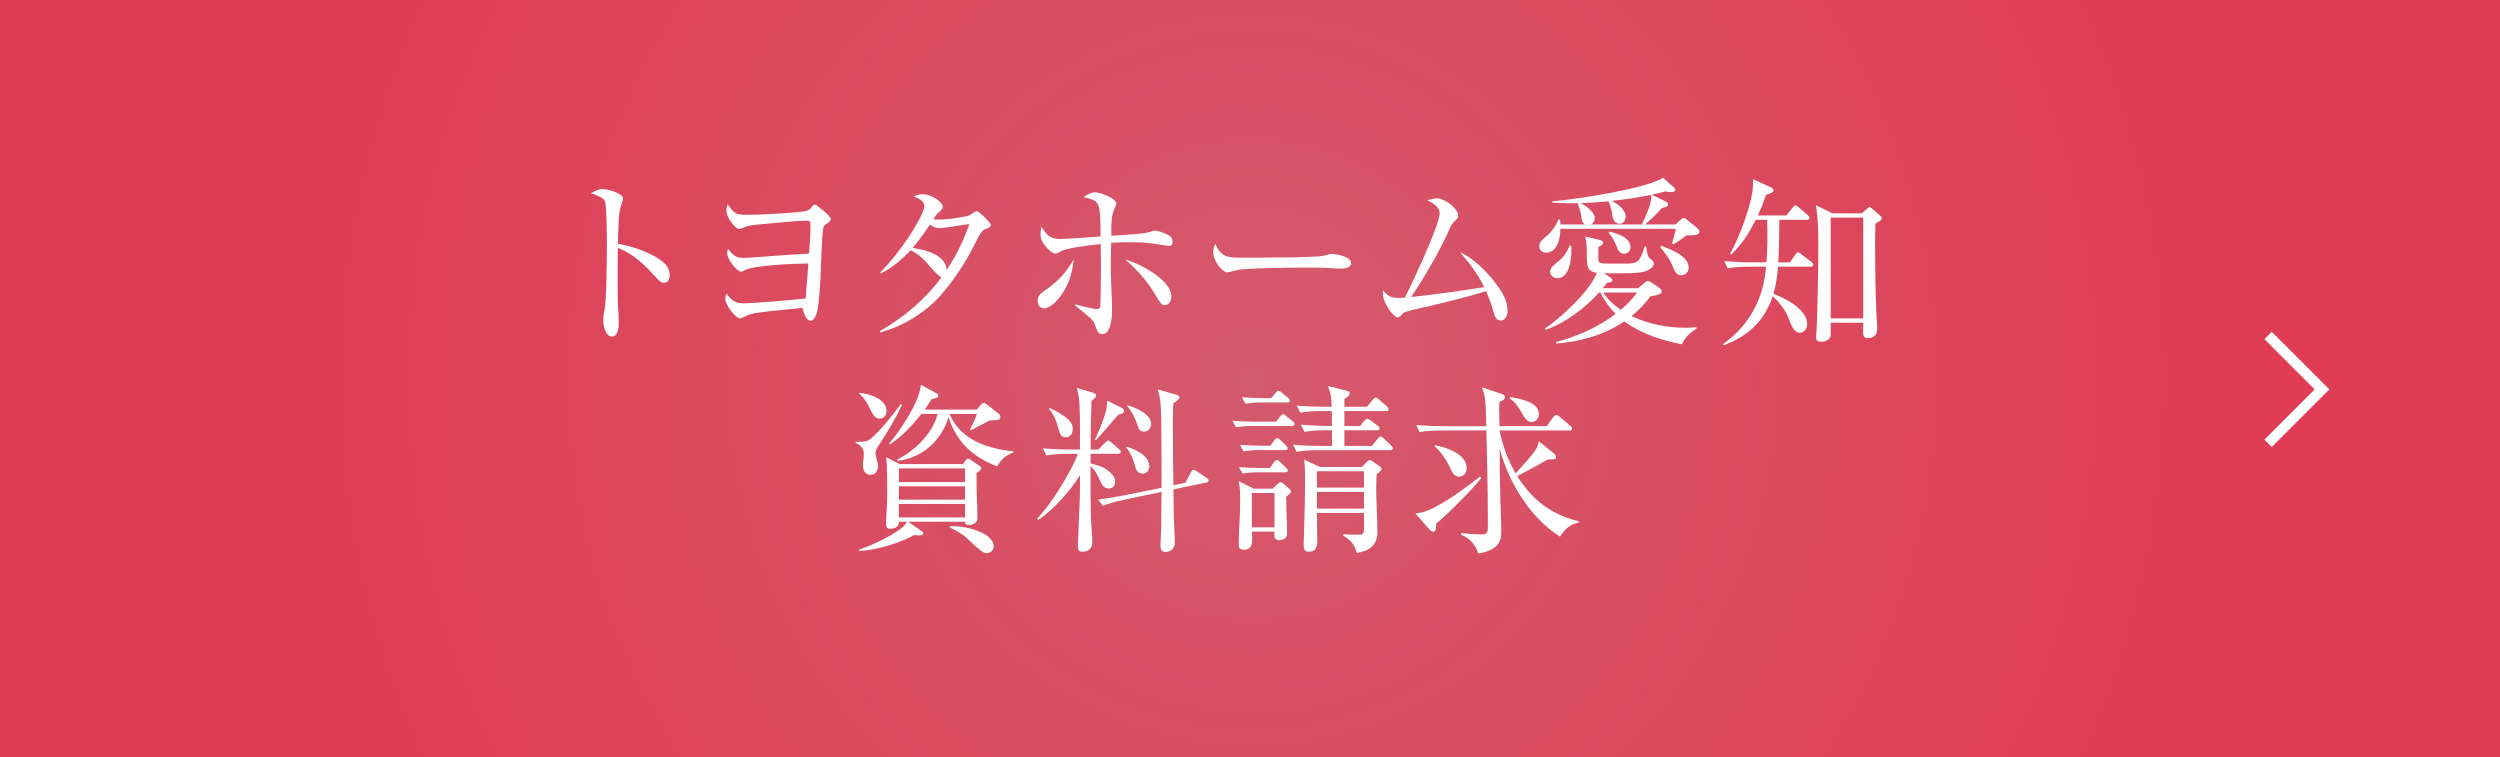
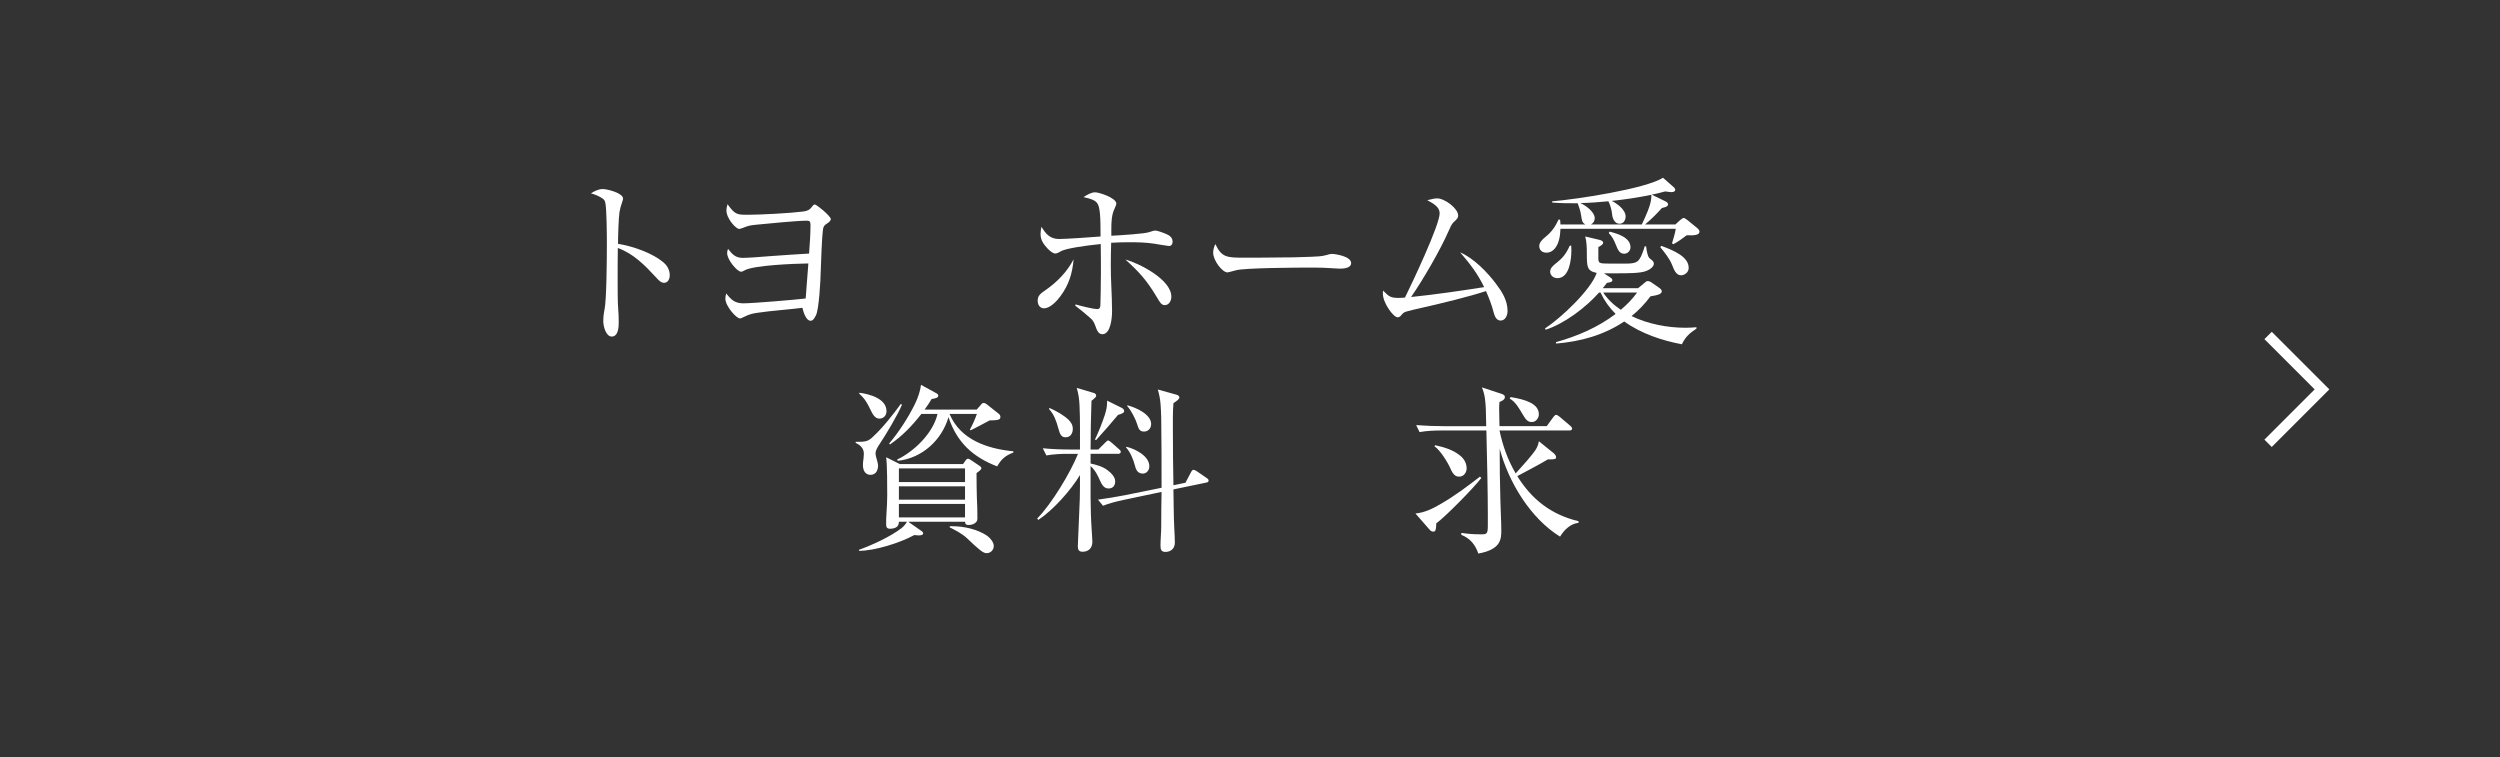
<svg xmlns="http://www.w3.org/2000/svg" id="_レイヤー_2" width="241" height="73" viewBox="0 0 241 73">
  <rect x="0" y="0" width="241" height="73" fill="#333333" stroke="none" />
  <defs>
    <style>.cls-1{fill:none;stroke:#fff;stroke-miterlimit:10;}.cls-2{fill:url(#_名称未設定グラデーション_5);}.cls-2,.cls-3{stroke-width:0px;}.cls-3{fill:#fff;}</style>
    <radialGradient id="_名称未設定グラデーション_5" cx="120.739" cy="36.005" fx="120.739" fy="36.005" r="89.214" gradientTransform="translate(.002 .597)" gradientUnits="userSpaceOnUse">
      <stop offset="0" stop-color="#d45a6d" />
      <stop offset="1" stop-color="#e03d54" />
    </radialGradient>
  </defs>
  <g id="Layer_4">
-     <rect class="cls-2" width="241" height="73" />
    <polyline class="cls-1" points="218.643 32.339 223.841 37.537 218.643 42.734" />
    <path class="cls-3" d="M64.044,25.377c.329.294.52.727.52,1.16,0,.329-.155.728-.554.728-.277,0-.537-.26-.763-.52-1.091-1.178-2.147-2.269-3.688-2.84-.018,1.004-.018,2.026-.018,3.048,0,.936,0,2.2.052,2.806.035.451.053.866.053,1.299,0,.451-.035,1.386-.676,1.386-.571,0-.813-1.022-.813-1.455,0-.381.034-.745.121-1.161.19-.849.225-4.814.225-6.356,0-.71-.017-3.412-.155-3.949-.035-.138-.104-.277-.226-.364-.312-.225-.797-.433-1.16-.52.329-.208.744-.416,1.143-.416.416,0,1.957.381,1.957.918,0,.069-.017.156-.104.398-.104.312-.19.589-.242.918-.087.623-.139,2.338-.139,3.048,1.42.225,3.395.9,4.468,1.871Z" />
    <path class="cls-3" d="M71.794,26.053c-.138.086-.242.139-.363.139-.347,0-1.334-1.126-1.334-1.801,0-.156.035-.26.087-.398.398.52.728.866,1.403.866.45,0,1.541-.069,2.736-.173.865-.069,2.806-.19,3.671-.243.069-.814.139-1.939.139-2.753,0-.364-.104-.416-.381-.416-.866,0-3.741.277-4.78.381-.744.069-.865.121-1.351.312-.139.052-.312.104-.363.104-.295,0-1.229-.97-1.229-1.801,0-.138.017-.26.104-.588.728,1.021.918,1.021,1.975,1.021,1.229,0,4.139-.156,5.316-.312.398-.052.641-.156.866-.485.087-.122.173-.191.26-.191.104,0,.606.398.831.589.295.26.71.658.71.814,0,.173-.208.329-.346.416-.295.19-.364.277-.416.624-.087.658-.19,3.117-.208,3.948-.018.953-.173,3.758-.468,4.295-.104.208-.26.52-.502.52-.468,0-.71-.883-.797-1.247-.71.086-1.42.156-2.147.225-.71.069-1.42.139-2.234.26-.484.069-.813.173-1.229.381-.242.122-.329.156-.415.156-.347,0-1.403-1.195-1.403-1.905,0-.19.035-.312.087-.502.468.606.831.952,1.646.952.918,0,5.022-.346,6.009-.467.087-1.126.174-2.251.26-3.377-1.368.018-5.265.173-6.131.658Z" />
-     <path class="cls-3" d="M89.229,25.204c-.347-.398-.918-.831-1.438-1.091-.831.9-1.783,1.714-2.892,2.251l-.053-.104c.97-.953,1.992-2.269,2.754-3.412.381-.571,1.507-2.355,1.507-2.979,0-.52-.623-.779-1.021-.936.312-.138.536-.208.865-.208.918,0,1.923.796,1.923,1.212,0,.173-.087.294-.433.571-.122.104-.364.45-.468.641.208.018.398.018.605.018.693,0,1.975-.19,2.633-.329.242-.052.52-.243.692-.364.069-.052.174-.121.26-.121.191,0,1.352,1.091,1.352,1.351,0,.173-.208.277-.45.347-.416.121-.642.571-1.039,1.368-.918,1.853-2.062,3.602-3.43,5.144-.692.779-1.507,1.42-2.39,1.992-1.074.693-2.131,1.143-3.343,1.489l-.052-.121c2.304-1.316,4.398-3.065,5.957-5.213-.26,0-1.16-1.057-1.541-1.507ZM93.455,21.602c-.329.035-1.004.138-1.628.242-.554.086-1.091.156-1.299.156-.312,0-.641-.173-.9-.329-.468.71-1.108,1.594-1.662,2.234,1.194.156,3.187.624,3.29,2.113.952-1.385,1.628-2.857,2.199-4.416Z" />
    <path class="cls-3" d="M102.231,28.547c-.329.45-.987,1.177-1.594,1.177-.398,0-.605-.363-.605-.727,0-.485.242-.676.744-1.022,1.108-.762,2.096-1.767,2.719-2.979-.121,1.368-.45,2.442-1.264,3.551ZM110.77,22.381c.347-.122.502-.156.589-.156.155,0,.554.122,1.057.329.329.139.623.347.623.745,0,.208-.104.416-.347.416-.086,0-1.246-.19-1.438-.225-.779-.122-1.628-.139-2.407-.139-.571,0-1.16.017-1.731.052-.018.693-.035,1.386-.035,2.096,0,.728.018,1.455.053,2.165.034.779.069,1.576.069,2.355,0,.589-.122,2.2-.936,2.2-.398,0-.537-.416-.692-.849-.122-.312-.208-.485-.468-.71-.468-.416-.953-.814-1.455-1.195l.035-.121c.467.139,1.662.45,2.112.45.156,0,.26-.086.277-.346.018-.329.052-2.286.052-3.048,0-.97,0-1.922-.018-2.875-1.541.156-3.464.433-3.896.727-.121.087-.381.19-.484.19-.191,0-.485-.208-.763-.502-.381-.416-.658-.814-.658-1.368,0-.243.035-.485.087-.71.433.71.831,1.177,1.715,1.177.589,0,3.238-.173,3.983-.242,0-1.818-.035-2.84-.329-3.221-.208-.277-.624-.433-1.316-.572.312-.208.744-.467,1.126-.467.346,0,2.043.52,2.043,1.108,0,.052-.104.329-.173.467-.295.589-.312,1.333-.312,2.026v.589c.97-.052,3.187-.19,3.637-.346ZM112.917,28.599c0,.381-.208.814-.641.814-.312,0-.468-.277-.745-.745-.952-1.593-1.662-2.407-3.048-3.654,1.368.381,4.434,1.939,4.434,3.585Z" />
    <path class="cls-3" d="M119.944,24.84c.97,0,2.078,0,3.048-.017,1.126,0,2.27-.018,3.395-.069.468-.018,1.074-.035,1.507-.173.174-.052.347-.104.502-.104.312,0,1.854.225,1.854.883,0,.485-.71.537-1.073.537-.398,0-1.3-.104-2.546-.104-1.905,0-6.65.035-7.482.26-.139.035-.744.208-.813.208-.503,0-1.386-1.143-1.386-1.905,0-.277.087-.571.208-.831.606,1.299,1.126,1.316,2.788,1.316Z" />
    <path class="cls-3" d="M143.075,27.681c-.641-1.316-1.368-2.251-2.32-3.36,1.299.572,2.58,1.871,3.429,2.996.606.797,1.144,1.628,1.144,2.667,0,.381-.19.918-.676.918-.398,0-.571-.433-.658-.762-.19-.745-.433-1.368-.744-2.079-1.594.52-4.227,1.178-6.564,1.697-.329.069-.658.156-.987.243-.294.069-.415.139-.571.329-.104.139-.225.26-.398.26-.398,0-1.42-1.368-1.42-2.286,0-.104,0-.19.018-.294.554.571.71.71,1.523.71.19,0,.398-.017.589-.035.71-1.438,3.343-6.997,3.343-8.123,0-.589-.554-.917-1.195-1.264.537-.139.763-.173.953-.173.744,0,2.026.987,2.026,1.645,0,.243-.121.364-.45.658-.174.156-.364.589-.45.796-.814,1.871-2.478,4.728-3.638,6.408,2.373-.243,4.711-.589,7.049-.953Z" />
    <path class="cls-3" d="M161.509,21.637l.433-.398c.174-.156.295-.225.364-.225s.173.052.346.19l.936.762c.121.104.242.225.242.364,0,.347-.554.381-1.229.347-.398.312-.849.623-1.281.866l-.139-.086c.104-.312.329-1.108.363-1.403h-11.118c-.018.364-.035.641-.121,1.004-.139.606-.52,1.299-1.229,1.299-.416,0-.693-.242-.693-.658,0-.329.329-.641.606-.866.606-.485.936-.987,1.265-1.68l.138.035c.018.139.035.294.035.451h2.407c-.347-.191-.329-.398-.416-.883-.069-.451-.173-.745-.329-1.161-.849,0-1.61,0-2.459-.069v-.121c2.234-.173,8.988-1.195,10.686-2.269l1.022.9c.104.086.155.19.155.26,0,.156-.173.225-.363.225-.104,0-.381-.035-.606-.069-.433.122-.866.225-1.299.312l1.351.658c.139.069.226.173.226.277,0,.243-.416.312-.589.346-.589.658-.953,1.005-1.628,1.594h2.927ZM149.005,31.785l-.069-.121c1.507-.987,4.398-3.671,4.987-5.352-.952-.208-.952-.571-.952-1.957,0-.433-.018-1.091-.156-1.559l1.386.329c.26.069.347.173.347.277,0,.173-.329.347-.468.416v1.004c0,.571.034.589,1.16.589h1.507c.849,0,1.091-.139,1.299-.433s.398-.883.502-1.229h.139c.035.346.087.589.139.762.087.312.173.381.312.485.139.104.295.226.295.416,0,.346-.485.624-.779.727-.589.208-1.732.208-2.927.208h-1.108l.589.381c.138.087.225.19.225.277,0,.173-.173.208-.52.26-.139.173-.26.346-.416.52h3.412l.624-.52c.121-.104.207-.173.329-.173.068,0,.225.052.346.139l.745.52c.104.069.242.19.242.329,0,.277-.433.381-1.091.485-.555.745-1.108,1.316-1.818,1.905,1.559.762,3.464,1.125,5.195,1.125.347,0,.692-.017,1.057-.052v.138c-.641.416-1.074.797-1.403,1.507-1.939-.364-3.948-1.039-5.559-2.199-1.957,1.316-4.227,1.939-6.564,2.13l-.017-.138c2.061-.572,4.035-1.42,5.749-2.719-.605-.606-1.091-1.282-1.454-2.061h-.139c-1.282,1.438-3.308,2.979-5.144,3.585ZM151.481,24.113c0,.866-.174,2.702-1.352,2.702-.363,0-.692-.26-.692-.624,0-.347.26-.554.502-.762.693-.537,1.022-.935,1.386-1.749h.139c0,.173.018.346.018.433ZM159.188,18.969v-.19c-1.265.26-2.529.45-3.811.589.52.26,1.333.849,1.333,1.507,0,.346-.207.693-.571.693-.641,0-.728-.797-.744-1.005-.035-.363-.19-.849-.347-1.16-.9.086-1.801.156-2.702.173.52.225,1.386.866,1.386,1.455,0,.26-.139.485-.363.606h4.901c.329-.693.918-1.923.918-2.667ZM156.244,29.863c.623-.52,1.091-1.004,1.575-1.663h-3.272c.45.675,1.021,1.212,1.697,1.663ZM157.179,23.836c0,.329-.26.624-.605.624-.434,0-.606-.346-.814-.883-.173-.433-.347-.779-.676-1.108l.069-.139c.745.173,2.026.554,2.026,1.507ZM162.79,25.828c0,.398-.363.71-.744.71-.468,0-.676-.537-.866-1.022-.226-.571-.728-1.212-1.126-1.68l.087-.139c1.281.468,2.649,1.074,2.649,2.13Z" />
-     <path class="cls-3" d="M170.957,28.321c1.126.416,3.256,1.507,3.256,2.91,0,.45-.329.849-.71.849-.555,0-.849-.745-1.091-1.42-.277-.71-.936-1.611-1.524-2.096-.831,2.425-2.39,3.862-4.763,4.728l-.052-.104c2.562-1.801,3.931-4.381,4.174-7.481h-1.646c-.641,0-1.42.035-2.044.156l-.346-.693c.883.069,1.783.121,2.667.121h1.402c.121-1.368.121-2.736.069-4.104h-1.091c-.658,1.282-1.334,2.373-2.373,3.36l-.104-.086c.883-1.542,2.217-5.022,2.217-6.771v-.416l1.731.797c.121.052.243.139.243.277,0,.191-.312.312-.728.433-.226.693-.485,1.333-.779,1.992h2.736l.589-.728c.104-.138.19-.242.294-.242.069,0,.156.052.329.19l.849.745c.087.069.173.156.173.277,0,.138-.138.173-.26.173h-2.649c0,1.368-.018,2.736-.104,4.104h1.125l.485-.692c.173-.243.226-.277.312-.277.087,0,.226.121.312.19l.971.745c.104.087.173.156.173.26,0,.156-.139.191-.26.191h-3.135c-.087.97-.173,1.663-.45,2.615ZM179.478,20.562l.537-.467c.104-.087.156-.139.208-.139s.121.052.225.139l.779.675c.087.069.174.156.174.277,0,.156-.26.329-.606.502-.018.537-.034,1.057-.034,1.593,0,2.217.034,5.421.138,7.361.018.398.069.883.069,1.212,0,.537-.346.883-.883.883-.485,0-.485-.312-.485-.693,0-.277,0-.537.018-.796h-3.135v1.16c0,.433-.45.676-.883.676-.329,0-.537-.104-.537-.433,0-.035.052-.762.069-.97.069-1.524.155-5.56.155-7.88,0-1.489-.017-2.407-.225-3.879l1.576.779h2.84ZM176.481,30.694h3.135v-9.716h-3.135v9.716Z" />
    <path class="cls-3" d="M82.845,42.589c.484,0,.796-.035,1.178-.364,1.039-.935,2.009-2.182,2.822-3.291l.104.087c-.398.952-1.542,2.875-2.147,3.775-.208.312-.398.624-.398.883,0,.173.034.364.155.745.035.121.087.329.087.45,0,.45-.208.901-.728.901-.537,0-.728-.468-.728-.918,0-.243,0-.347.053-.641.017-.121.034-.346.034-.467,0-.537-.347-.849-.797-1.057l.018-.104h.347ZM93.08,44.39c.086-.121.173-.173.242-.173.052,0,.139.035.312.156l.797.537c.104.069.173.139.173.225,0,.121-.19.277-.467.468,0,.502.017,2.199.034,2.407.034.571.052,1.264.052,1.992,0,.416-.468.606-.831.606-.242,0-.347-.052-.363-.312h-5.474l1.265.883c.121.086.173.156.173.242,0,.173-.294.191-.415.191s-.312-.018-.434-.035c-1.351.745-3.81,1.524-5.334,1.524v-.104c1.265-.45,3.031-1.264,4.088-2.078.225-.173.397-.381.536-.624h-.779c0,.19-.052.364-.19.485-.155.139-.45.19-.658.19-.312,0-.381-.156-.381-.433,0-.363,0-.658.035-1.108.034-.554.069-1.091.069-1.645,0-.883,0-2.979-.104-3.706l1.316.658h6.096l.243-.346ZM85.46,39.645c0,.398-.277.71-.693.71-.433,0-.658-.45-.883-.918-.243-.502-.485-.987-1.057-1.489l.018-.087c.952.122,2.615.554,2.615,1.784ZM88.819,39.905c-.9,1.143-1.818,2.113-3.03,2.944l-.069-.104c.918-1.074,1.835-2.494,2.459-3.758.329-.658.537-1.333.606-1.888l1.489.814c.121.069.173.121.173.242,0,.173-.208.243-.641.312-.208.346-.433.692-.676,1.021h5.022l.468-.537c.069-.087.121-.104.208-.104.104,0,.208.052.312.139l1.16.918c.087.069.139.173.139.294,0,.294-.277.312-1.039.329-.606.329-1.212.641-1.818.952l-.087-.052c.26-.485.503-1.022.676-1.524h-2.633c1.039,2.494,3.654,3.36,6.148,3.602v.121c-.762.294-1.143.606-1.559,1.334-2.373-.918-3.88-2.321-4.693-4.746-.658,2.234-2.546,3.949-4.884,4.208l-.069-.121c1.646-.779,3.481-2.563,3.896-4.399h-1.559ZM86.654,45.152v1.316h6.374v-1.316h-6.374ZM86.654,48.166h6.374v-1.281h-6.374v1.281ZM93.028,48.581h-6.374v1.299h6.374v-1.299ZM91.833,50.729c1.091,0,2.407.294,3.325.917.294.208.641.624.641.987,0,.398-.312.693-.692.693-.312,0-.676-.277-1.905-1.455-.468-.433-1.108-.762-1.663-1.04l.035-.104h.26Z" />
    <path class="cls-3" d="M104.37,53.188c-.347,0-.468-.173-.468-.52,0-.208.156-3.896.19-4.589.018-.762.018-1.524.018-2.286-.884,1.472-2.581,3.377-4.019,4.33l-.104-.139c1.386-1.403,3.204-4.416,3.932-6.234h-1.022c-.623,0-1.402.035-2.026.156l-.346-.693c.883.086,1.767.121,2.667.121h.918v-1.125c0-.953.018-3.117-.121-3.966-.053-.312-.104-.554-.19-.849l1.575.467c.139.035.295.104.295.277,0,.104-.018.156-.45.502-.052,1.559-.087,3.135-.087,4.693h.745l.658-.658c.19-.191.225-.208.276-.208.069,0,.122.017.329.19l.728.641c.087.069.174.139.174.26,0,.156-.139.19-.26.19h-2.65v.935c.555.121,1.178.294,1.628.641.329.243.745.641.745,1.074,0,.398-.208.693-.641.693-.451,0-.642-.381-.814-.745-.26-.571-.45-.987-.918-1.42,0,2.043-.034,4.087.104,6.13.017.26.068.936.068,1.178,0,.624-.397.953-.935.953ZM103.002,40.459c.26.26.415.52.415.883,0,.433-.225.814-.692.814-.45,0-.554-.347-.692-.832-.19-.693-.416-1.385-.918-1.905l.069-.087c.623.277,1.316.658,1.818,1.126ZM108.163,39.333c.104.052.207.173.207.294,0,.173-.26.277-.588.364-.745.883-1.334,1.576-2.113,2.425l-.121-.035c.346-.71.728-1.68.97-2.425.155-.502.208-.797.208-1.333l1.438.71ZM114.276,46.538l.502-.953c.104-.208.174-.294.26-.294.087,0,.242.069.312.122l.936.641c.104.069.226.139.226.277,0,.121-.122.173-.226.19l-3.169.658c.034,1.264.017,2.528.086,3.792.018.381.053.953.053,1.333,0,.641-.468.901-.901.901-.415,0-.484-.243-.484-.589,0-.606.069-1.299.069-1.801,0-1.16.017-2.355.034-3.395l-3.688.779c-.658.139-1.334.312-1.957.554l-.485-.589c.884-.121,1.767-.26,2.633-.433l3.498-.71c0-2.251,0-4.503-.034-6.737-.035-1.004-.035-1.767-.329-2.736l1.801.502c.139.035.277.122.277.26,0,.173-.242.329-.571.554-.069.849-.053,1.697-.053,2.546,0,1.784.018,3.585.053,5.369l1.16-.243ZM110.795,44.944c0,.381-.242.71-.641.71-.537,0-.676-.485-.744-.762-.156-.606-.451-1.316-.866-1.767l.052-.052c.831.191,2.199.883,2.199,1.871ZM110.969,40.875c0,.416-.277.728-.693.728-.433,0-.537-.312-.641-.676-.173-.554-.589-1.368-.987-1.801l.052-.052c.779.208,2.27.849,2.27,1.801Z" />
-     <path class="cls-3" d="M120.905,40.649h2.113l.397-.502c.069-.086.19-.225.277-.225s.208.104.312.19l.624.502c.086.069.173.156.173.277s-.139.173-.26.173h-3.914c-.484,0-.987.052-1.472.121l-.347-.624c.692.052,1.403.087,2.096.087ZM122.689,47.109l.484-.468c.087-.086.173-.156.277-.156.052,0,.139.035.242.121l.537.45c.19.173.225.26.225.329,0,.173-.346.416-.467.502,0,1.16.086,2.338.086,3.516,0,.208-.052.433-.294.554-.139.069-.329.121-.502.121-.312,0-.434-.242-.434-.537,0-.104,0-.191.018-.294h-2.165c0,.225.018.45.018.675,0,.52-.104,1.074-.762,1.074-.537,0-.537-.277-.537-.554,0-1.368.139-2.736.139-4.104,0-.745,0-1.195-.139-1.94l1.454.71h1.819ZM121.512,45.118h.9l.398-.554c.121-.156.19-.225.276-.225.122,0,.226.104.312.19l.571.554c.104.104.173.173.173.26,0,.156-.139.19-.26.19h-2.649c-.468,0-1.005.035-1.455.121l-.347-.624c.693.052,1.386.087,2.079.087ZM121.615,42.97h.849l.381-.52c.069-.104.139-.208.277-.208.121,0,.208.086.294.173l.537.52c.069.069.174.173.174.277,0,.156-.156.173-.277.173h-2.512c-.468,0-1.004.052-1.472.121l-.329-.624c.692.052,1.386.087,2.078.087ZM121.806,38.38h.745l.415-.502c.121-.139.19-.208.295-.208.086,0,.19.086.312.19l.589.485c.087.069.173.156.173.277,0,.156-.139.173-.26.173h-2.546c-.484,0-.986.052-1.472.121l-.347-.624c.693.052,1.403.086,2.096.086ZM120.68,50.833h2.183v-3.308h-2.183v3.308ZM131.781,39.212l.555-.675c.069-.087.155-.208.276-.208.087,0,.208.086.312.173l.762.675c.121.104.173.173.173.277,0,.156-.139.173-.277.173h-3.982v1.438h1.523l.364-.468c.086-.104.19-.225.312-.225.052,0,.19.052.329.156l.692.52c.087.069.174.156.174.242,0,.156-.104.19-.261.19h-3.134v1.507h2.649l.554-.693c.087-.104.191-.208.295-.208s.242.121.312.19l.693.675c.068.069.173.156.173.26,0,.156-.139.19-.26.19h-6.997c-.675,0-1.368.035-2.026.156l-.346-.693c.883.086,1.766.121,2.649.121h1.108v-1.507h-.624c-.675,0-1.368.035-2.025.156l-.347-.693c.883.069,1.767.121,2.667.121h.329c0-.485-.018-.953-.018-1.438h-1.004c-.676,0-1.368.035-2.026.156l-.347-.675c.883.069,1.767.104,2.667.104h.692c-.034-.987-.034-1.108-.346-1.992l1.749.433c.156.035.347.121.347.277,0,.225-.329.416-.52.52v.762h2.182ZM131.297,45.014l.45-.468c.121-.121.207-.19.312-.19.087,0,.173.052.294.139l.606.433c.156.104.226.173.226.277,0,.156-.243.346-.485.52-.018.554-.034,1.108-.034,1.663,0,.312.017.849.034,1.178.034.866.087,2.043.087,2.667,0,1.333-.779,1.871-1.992,2.078-.242-.9-.554-1.195-1.316-1.68v-.121c.485.017.971.035,1.438.035.503,0,.572-.052.572-.693v-1.403h-4.538c0,.883.035,1.767.035,2.632,0,.572-.104,1.108-.814,1.108-.415,0-.502-.277-.502-.658,0-.346.018-.692.034-1.039.053-1.801.104-3.602.104-5.386,0-.537-.018-1.281-.087-1.801l1.507.71h4.07ZM126.949,47.005h4.538v-1.576h-4.538v1.576ZM126.949,49.032h4.538v-1.611h-4.538v1.611Z" />
    <path class="cls-3" d="M138.82,48.616c1.351-.762,2.615-1.714,3.845-2.667l.139.122c-.693.917-3.446,3.723-4.347,4.381-.018.52-.035.797-.277.797-.19,0-.295-.104-.398-.225l-1.334-1.524c.884-.086,1.628-.45,2.373-.883ZM146.111,45.637c.658-.728,1.559-1.715,1.939-2.304.139-.225.243-.467.295-.796l1.42,1.143c.104.086.242.242.242.381,0,.173-.052.225-.605.225h-.19c-.953.572-1.957,1.074-2.944,1.611,1.402,2.269,3.29,3.724,5.905,4.347v.156c-.779.086-1.386.675-1.783,1.333-2.875-1.784-4.954-5.248-5.819-8.469,0,1.68.017,3.359.069,5.04.017.953.086,1.905.086,2.84,0,.814-.034,1.836-2.217,2.217-.276-.849-.813-1.489-1.645-1.801l.017-.19c.572.086,1.039.139,1.854.139.589,0,.692-.018.692-.832v-1.212c0-1.853-.069-5.057-.139-7.966h-4.398c-.641,0-1.403.035-2.044.156l-.329-.675c.884.069,1.767.104,2.65.104h4.104c-.018-.554-.018-1.074-.035-1.593-.034-.71-.069-1.438-.381-2.147l1.939.641c.139.052.277.121.277.294,0,.242-.277.381-.52.467-.018.243-.034.364-.034.606,0,.589.034,1.16.034,1.731h4.555l.641-.883c.139-.173.208-.208.26-.208.069,0,.156.035.329.173l1.039.883c.156.138.174.208.174.277,0,.156-.156.173-.277.173h-6.72c.329,1.524.779,2.788,1.559,4.139ZM140.76,43.922c.381.312.624.728.624,1.23,0,.398-.277.796-.71.796-.329,0-.572-.139-.849-.779-.277-.624-.987-1.767-1.542-2.147l.069-.104c.97.208,1.801.502,2.407,1.004ZM148.346,39.939c0,.363-.277.745-.676.745-.346,0-.554-.156-.9-.762-.312-.537-.71-1.229-1.229-1.489l.069-.156c1.42.225,2.736.623,2.736,1.663Z" />
  </g>
</svg>